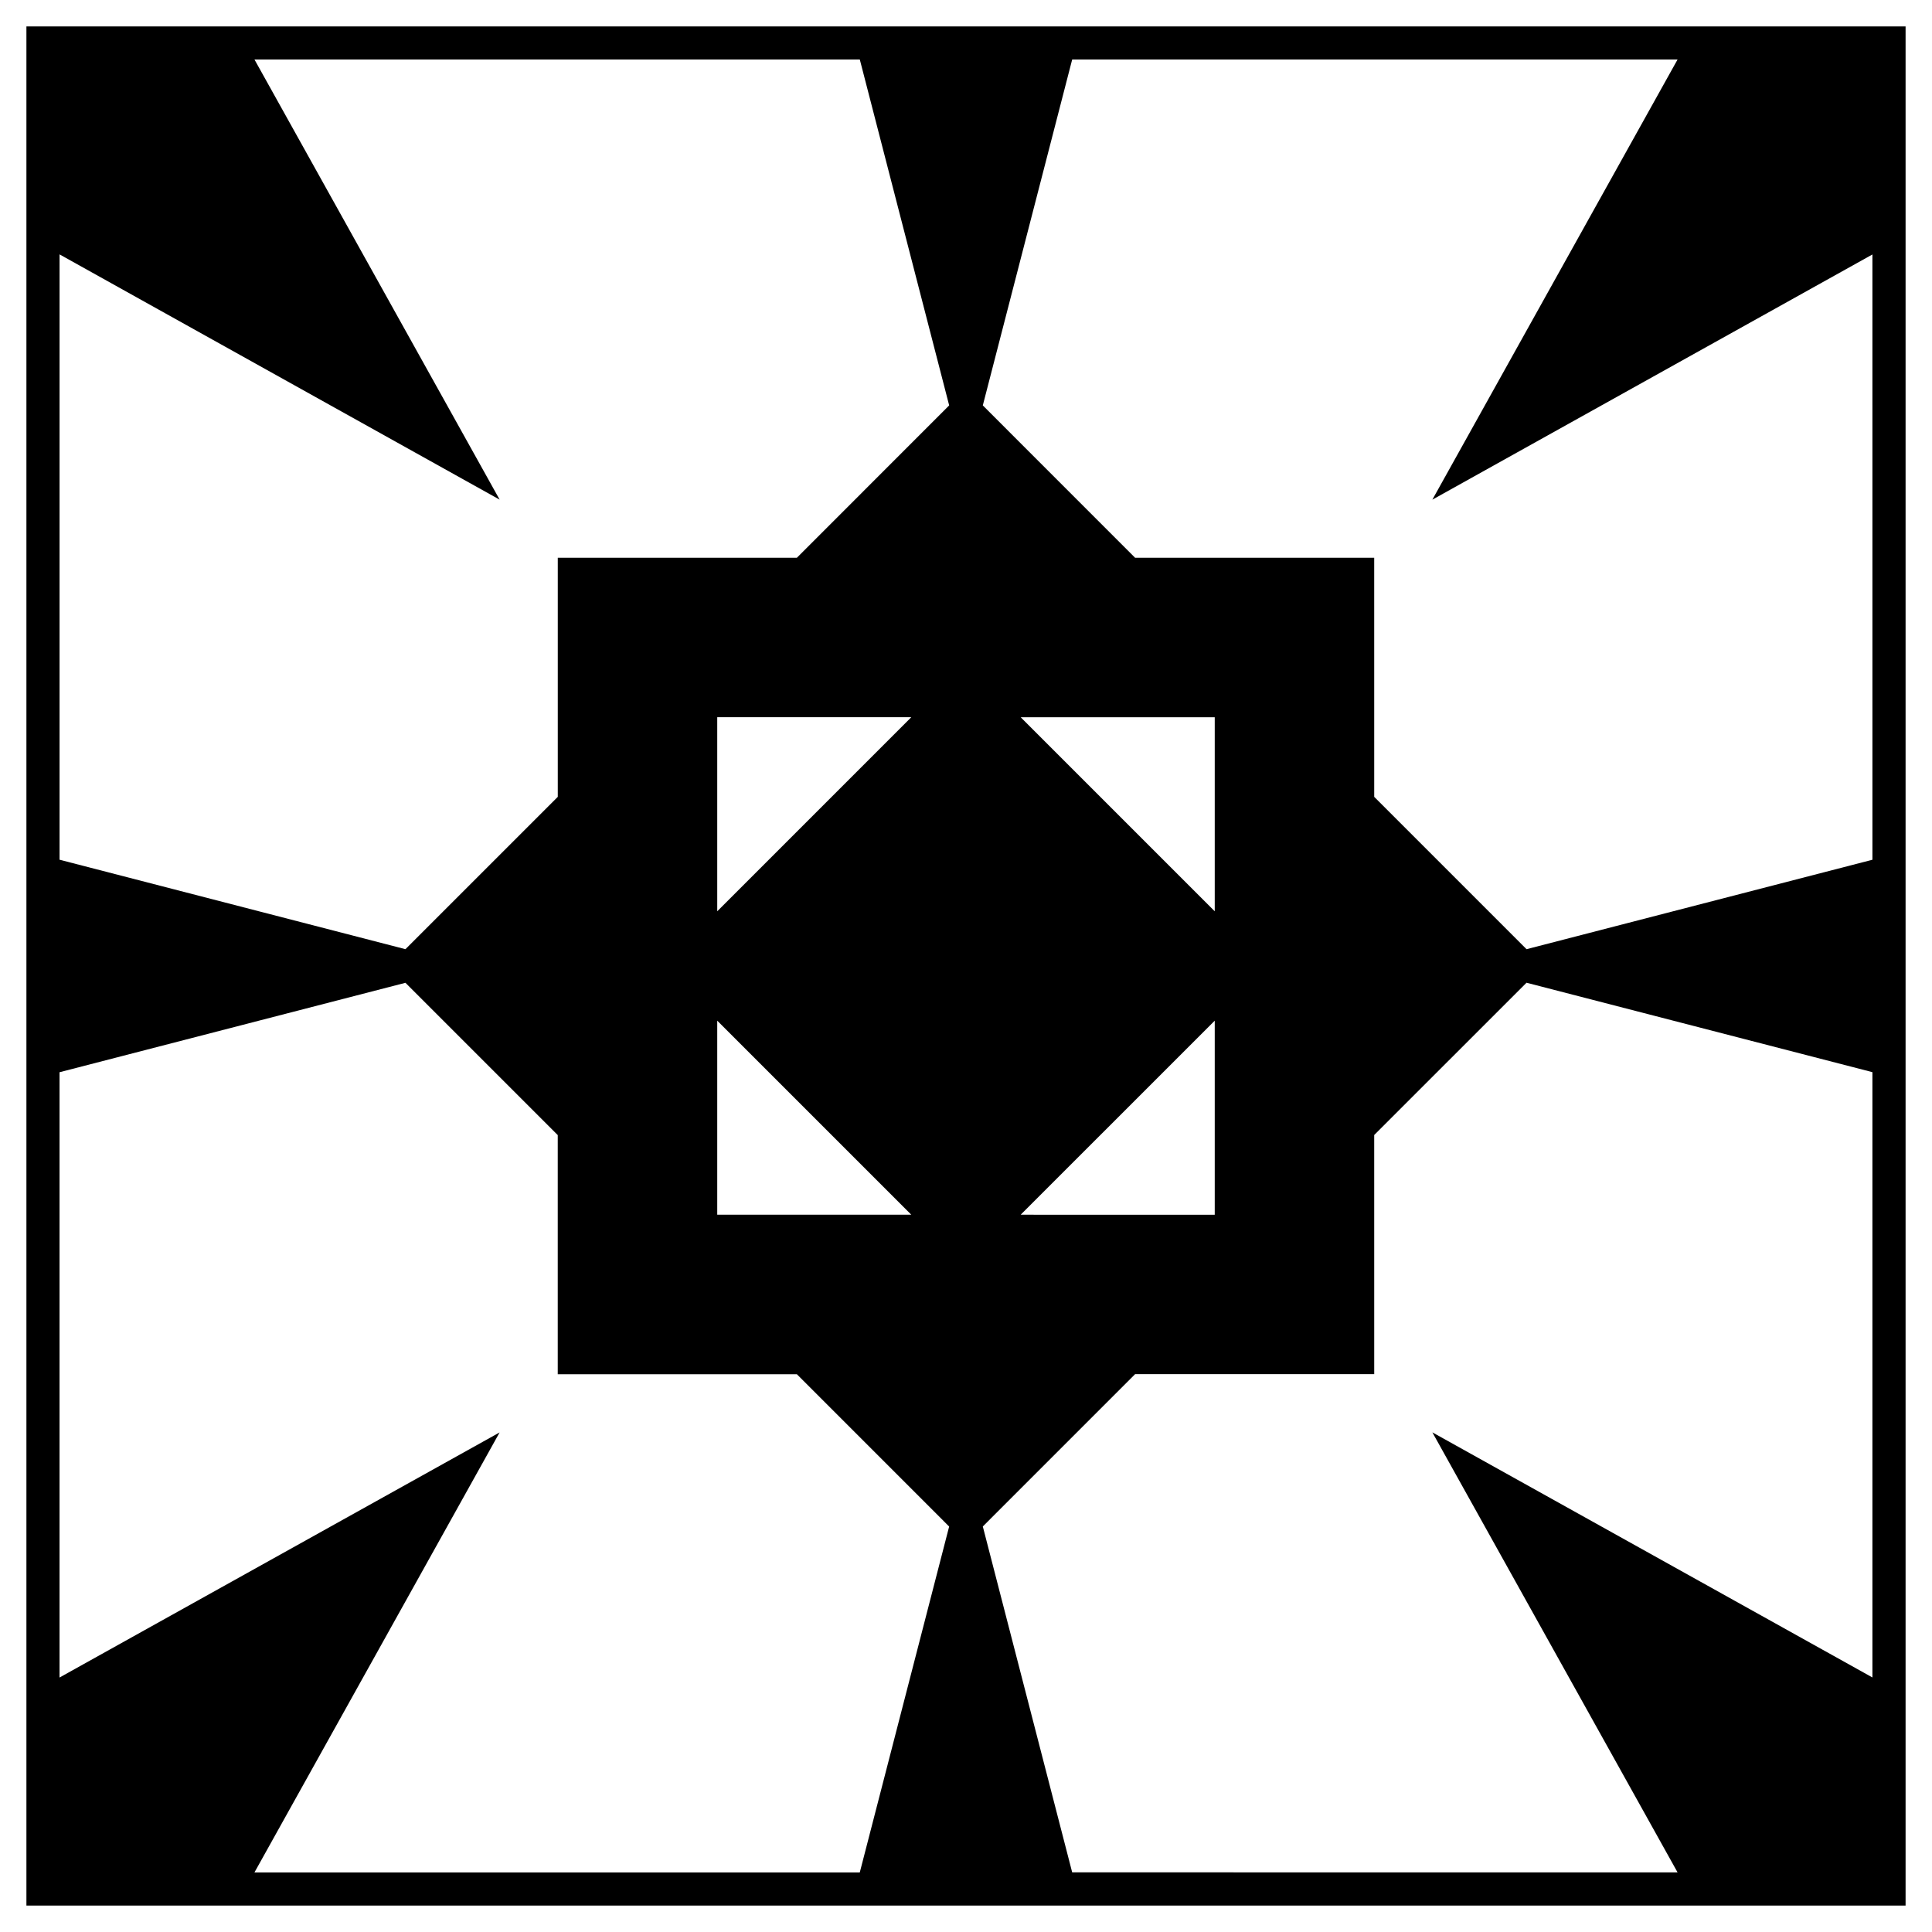
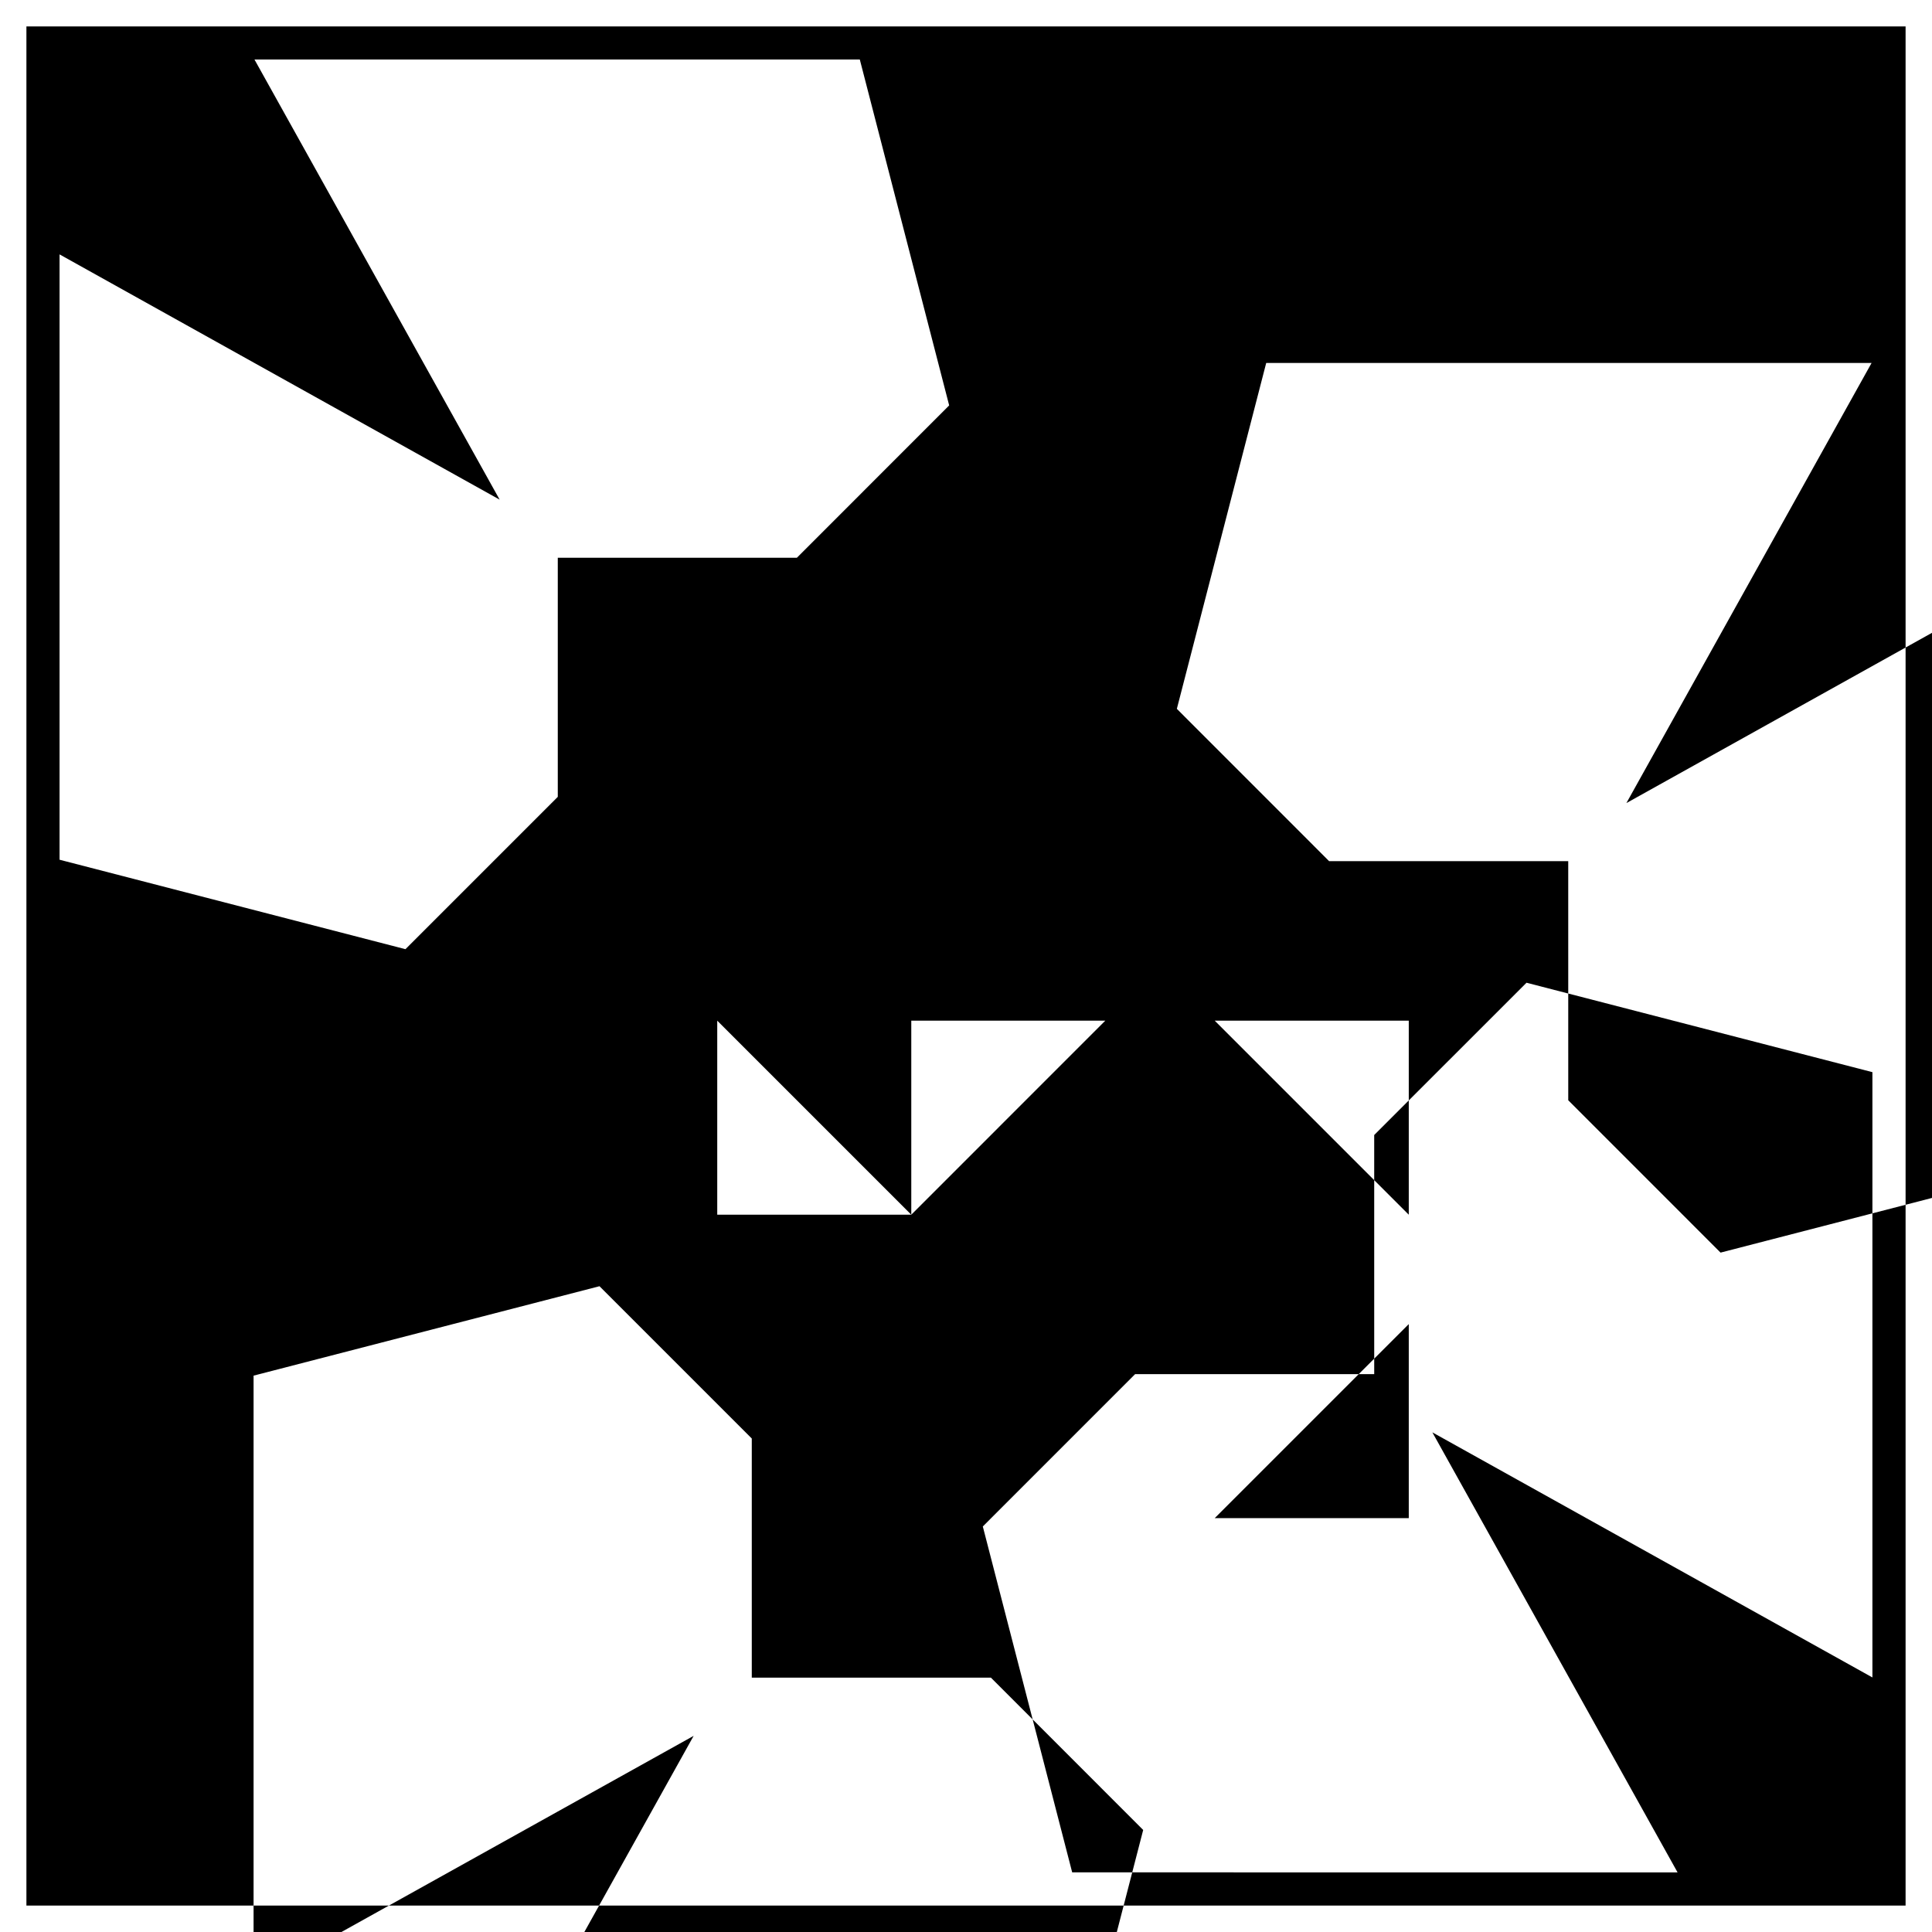
<svg xmlns="http://www.w3.org/2000/svg" fill="#000000" width="800px" height="800px" version="1.1" viewBox="144 144 512 512">
-   <path d="m151 151v498h498v-498zm372.59 372.59 64.98 116.61-160.43-0.004-23.684-91.664 40.355-40.363h63.371l-0.004-63.375 40.363-40.359 91.668 23.699v160.41zm-247.18-247.18-64.973-116.64h160.42l23.684 91.668-40.355 40.371h-63.367v63.363l-40.371 40.371-91.664-23.707v-160.42zm109.09 189.5h-51.422v-51.422zm-51.422-80.41v-51.426h51.418zm-174.3 203.06v-160.41l91.672-23.699 40.359 40.359v63.375h63.371l40.355 40.363-23.684 91.664-160.42 0.004 64.973-116.61zm306.14-174.07v51.426l-51.426-0.004zm-51.426-80.414h51.426v51.426zm225.72 37.766-91.668 23.703-40.363-40.371-0.004-63.363h-63.367l-40.355-40.371 23.684-91.664h160.43l-64.98 116.64 116.62-64.977z" />
+   <path d="m151 151v498h498v-498zm372.59 372.59 64.98 116.61-160.43-0.004-23.684-91.664 40.355-40.363h63.371l-0.004-63.375 40.363-40.359 91.668 23.699v160.41zm-247.18-247.18-64.973-116.64h160.42l23.684 91.668-40.355 40.371h-63.367v63.363l-40.371 40.371-91.664-23.707v-160.42zm109.09 189.5h-51.422v-51.422zv-51.426h51.418zm-174.3 203.06v-160.41l91.672-23.699 40.359 40.359v63.375h63.371l40.355 40.363-23.684 91.664-160.42 0.004 64.973-116.61zm306.14-174.07v51.426l-51.426-0.004zm-51.426-80.414h51.426v51.426zm225.72 37.766-91.668 23.703-40.363-40.371-0.004-63.363h-63.367l-40.355-40.371 23.684-91.664h160.43l-64.98 116.64 116.62-64.977z" />
</svg>